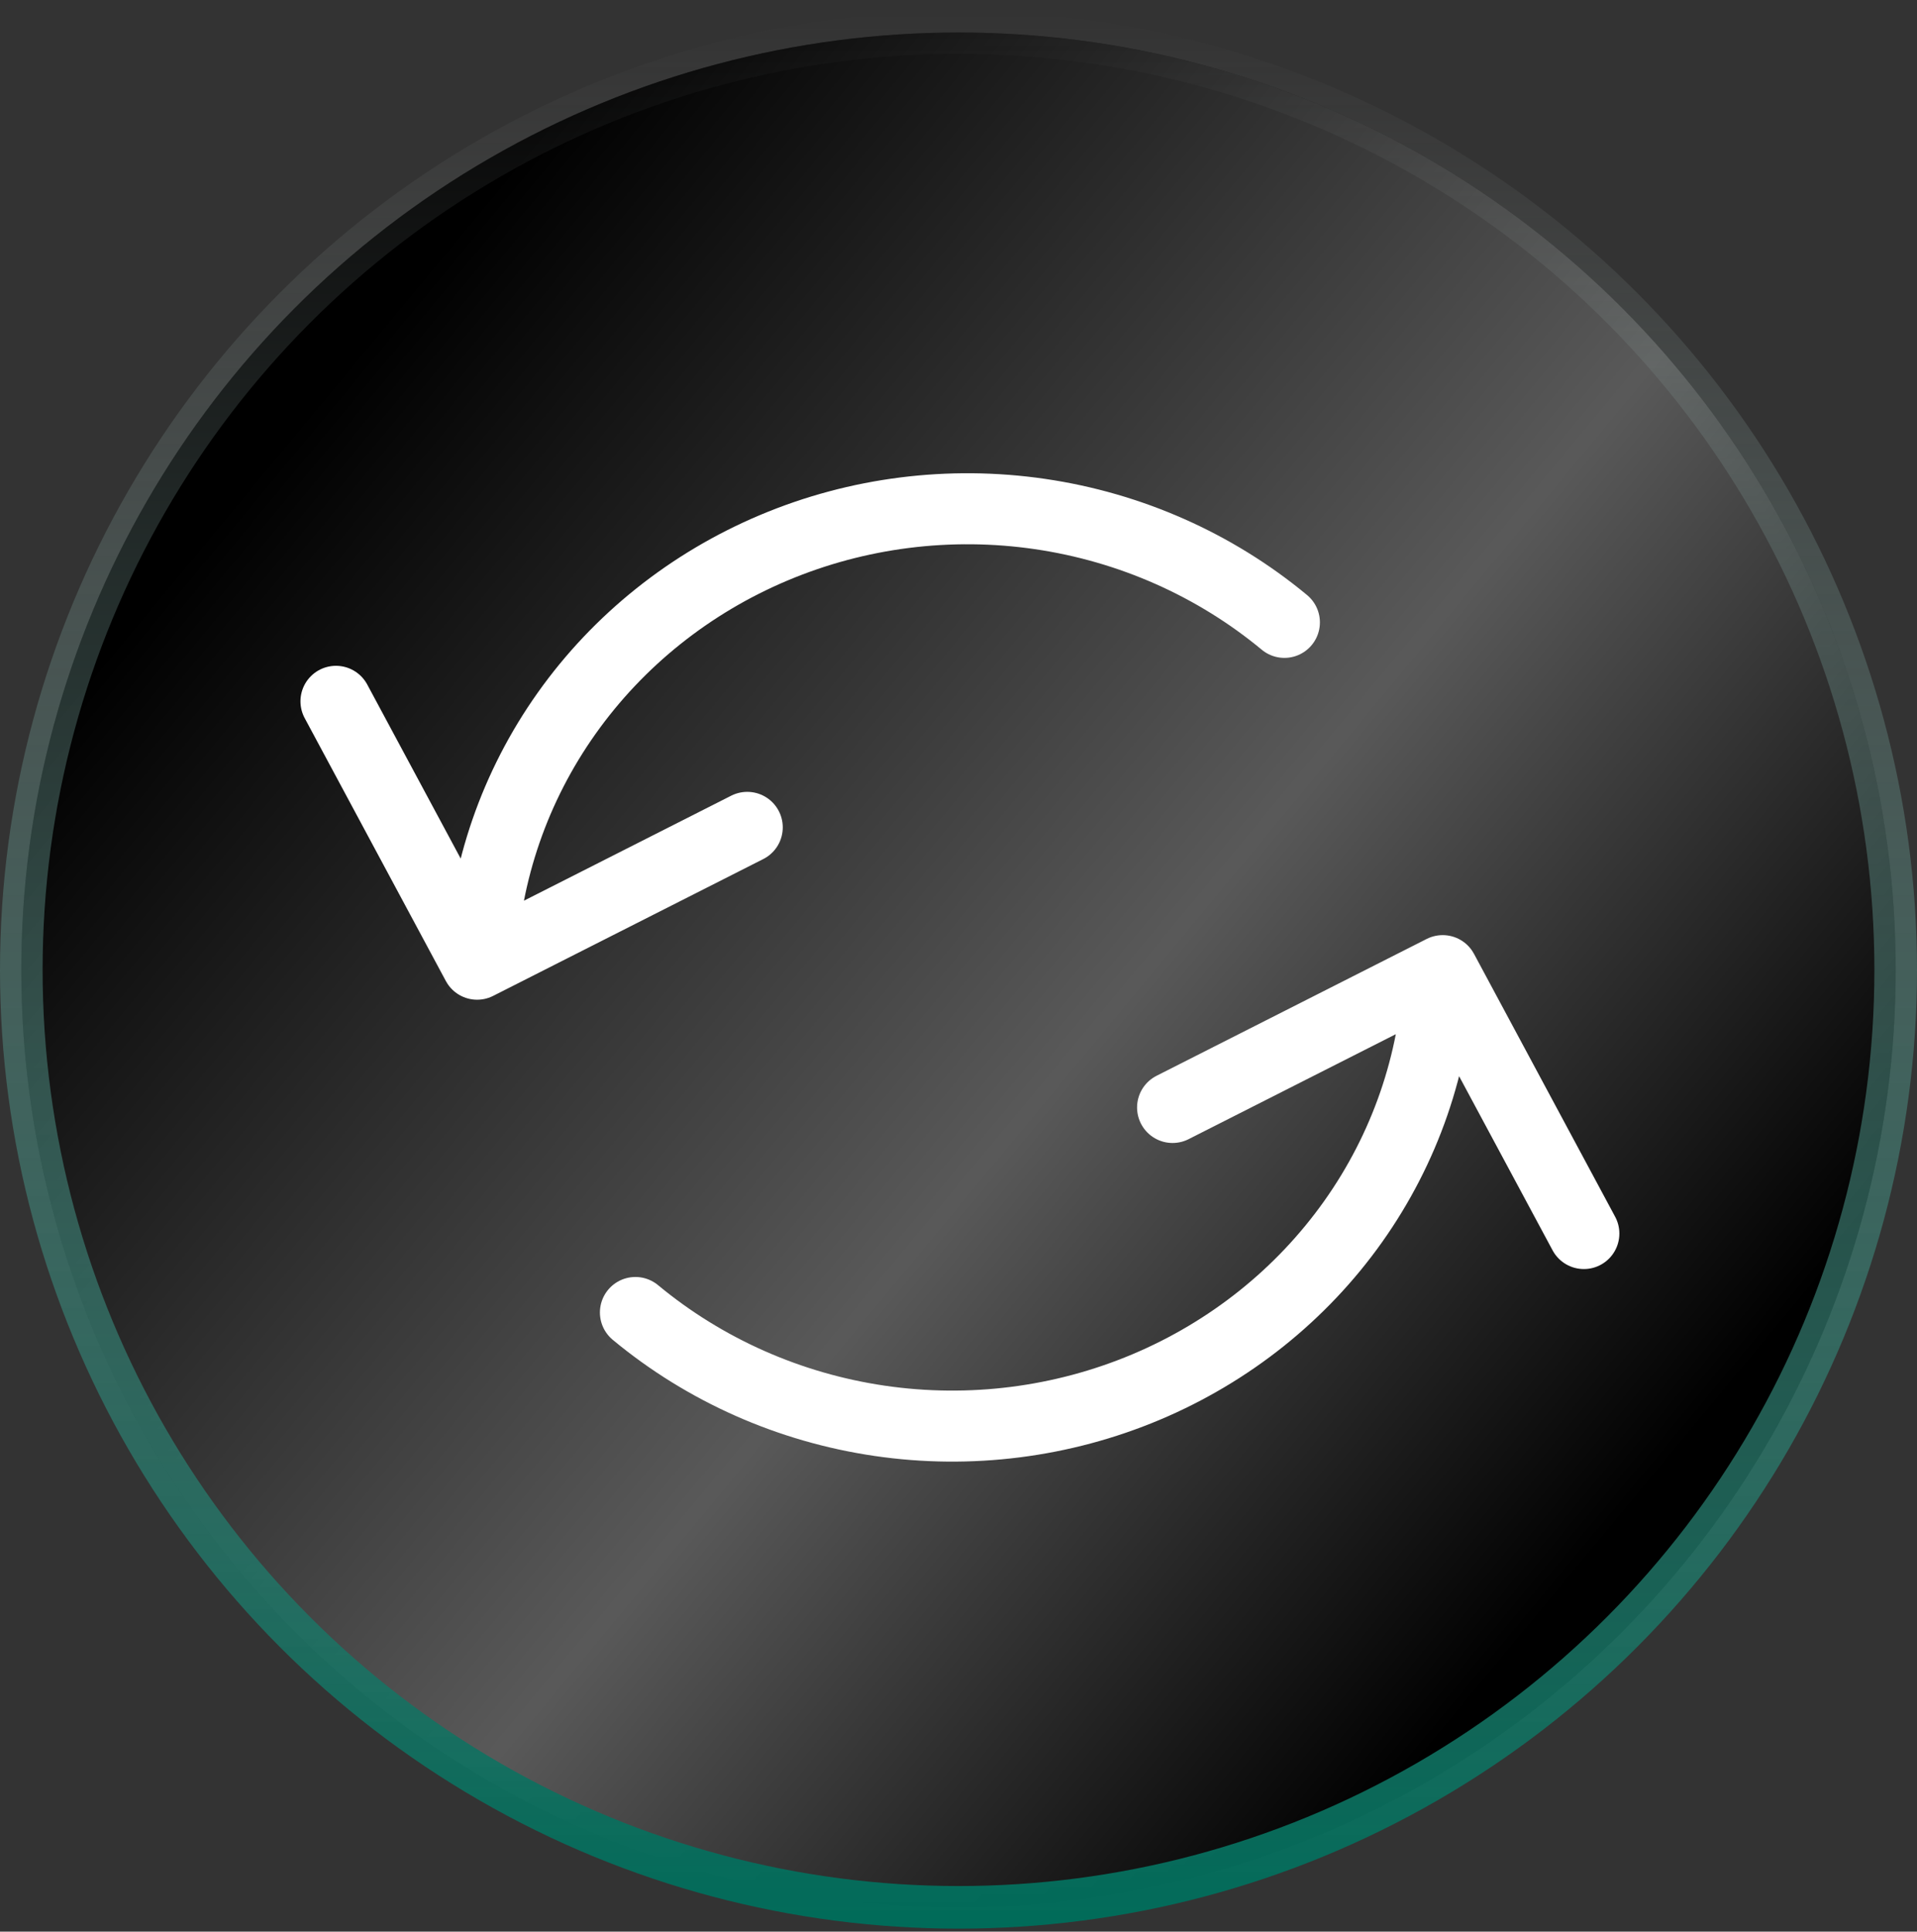
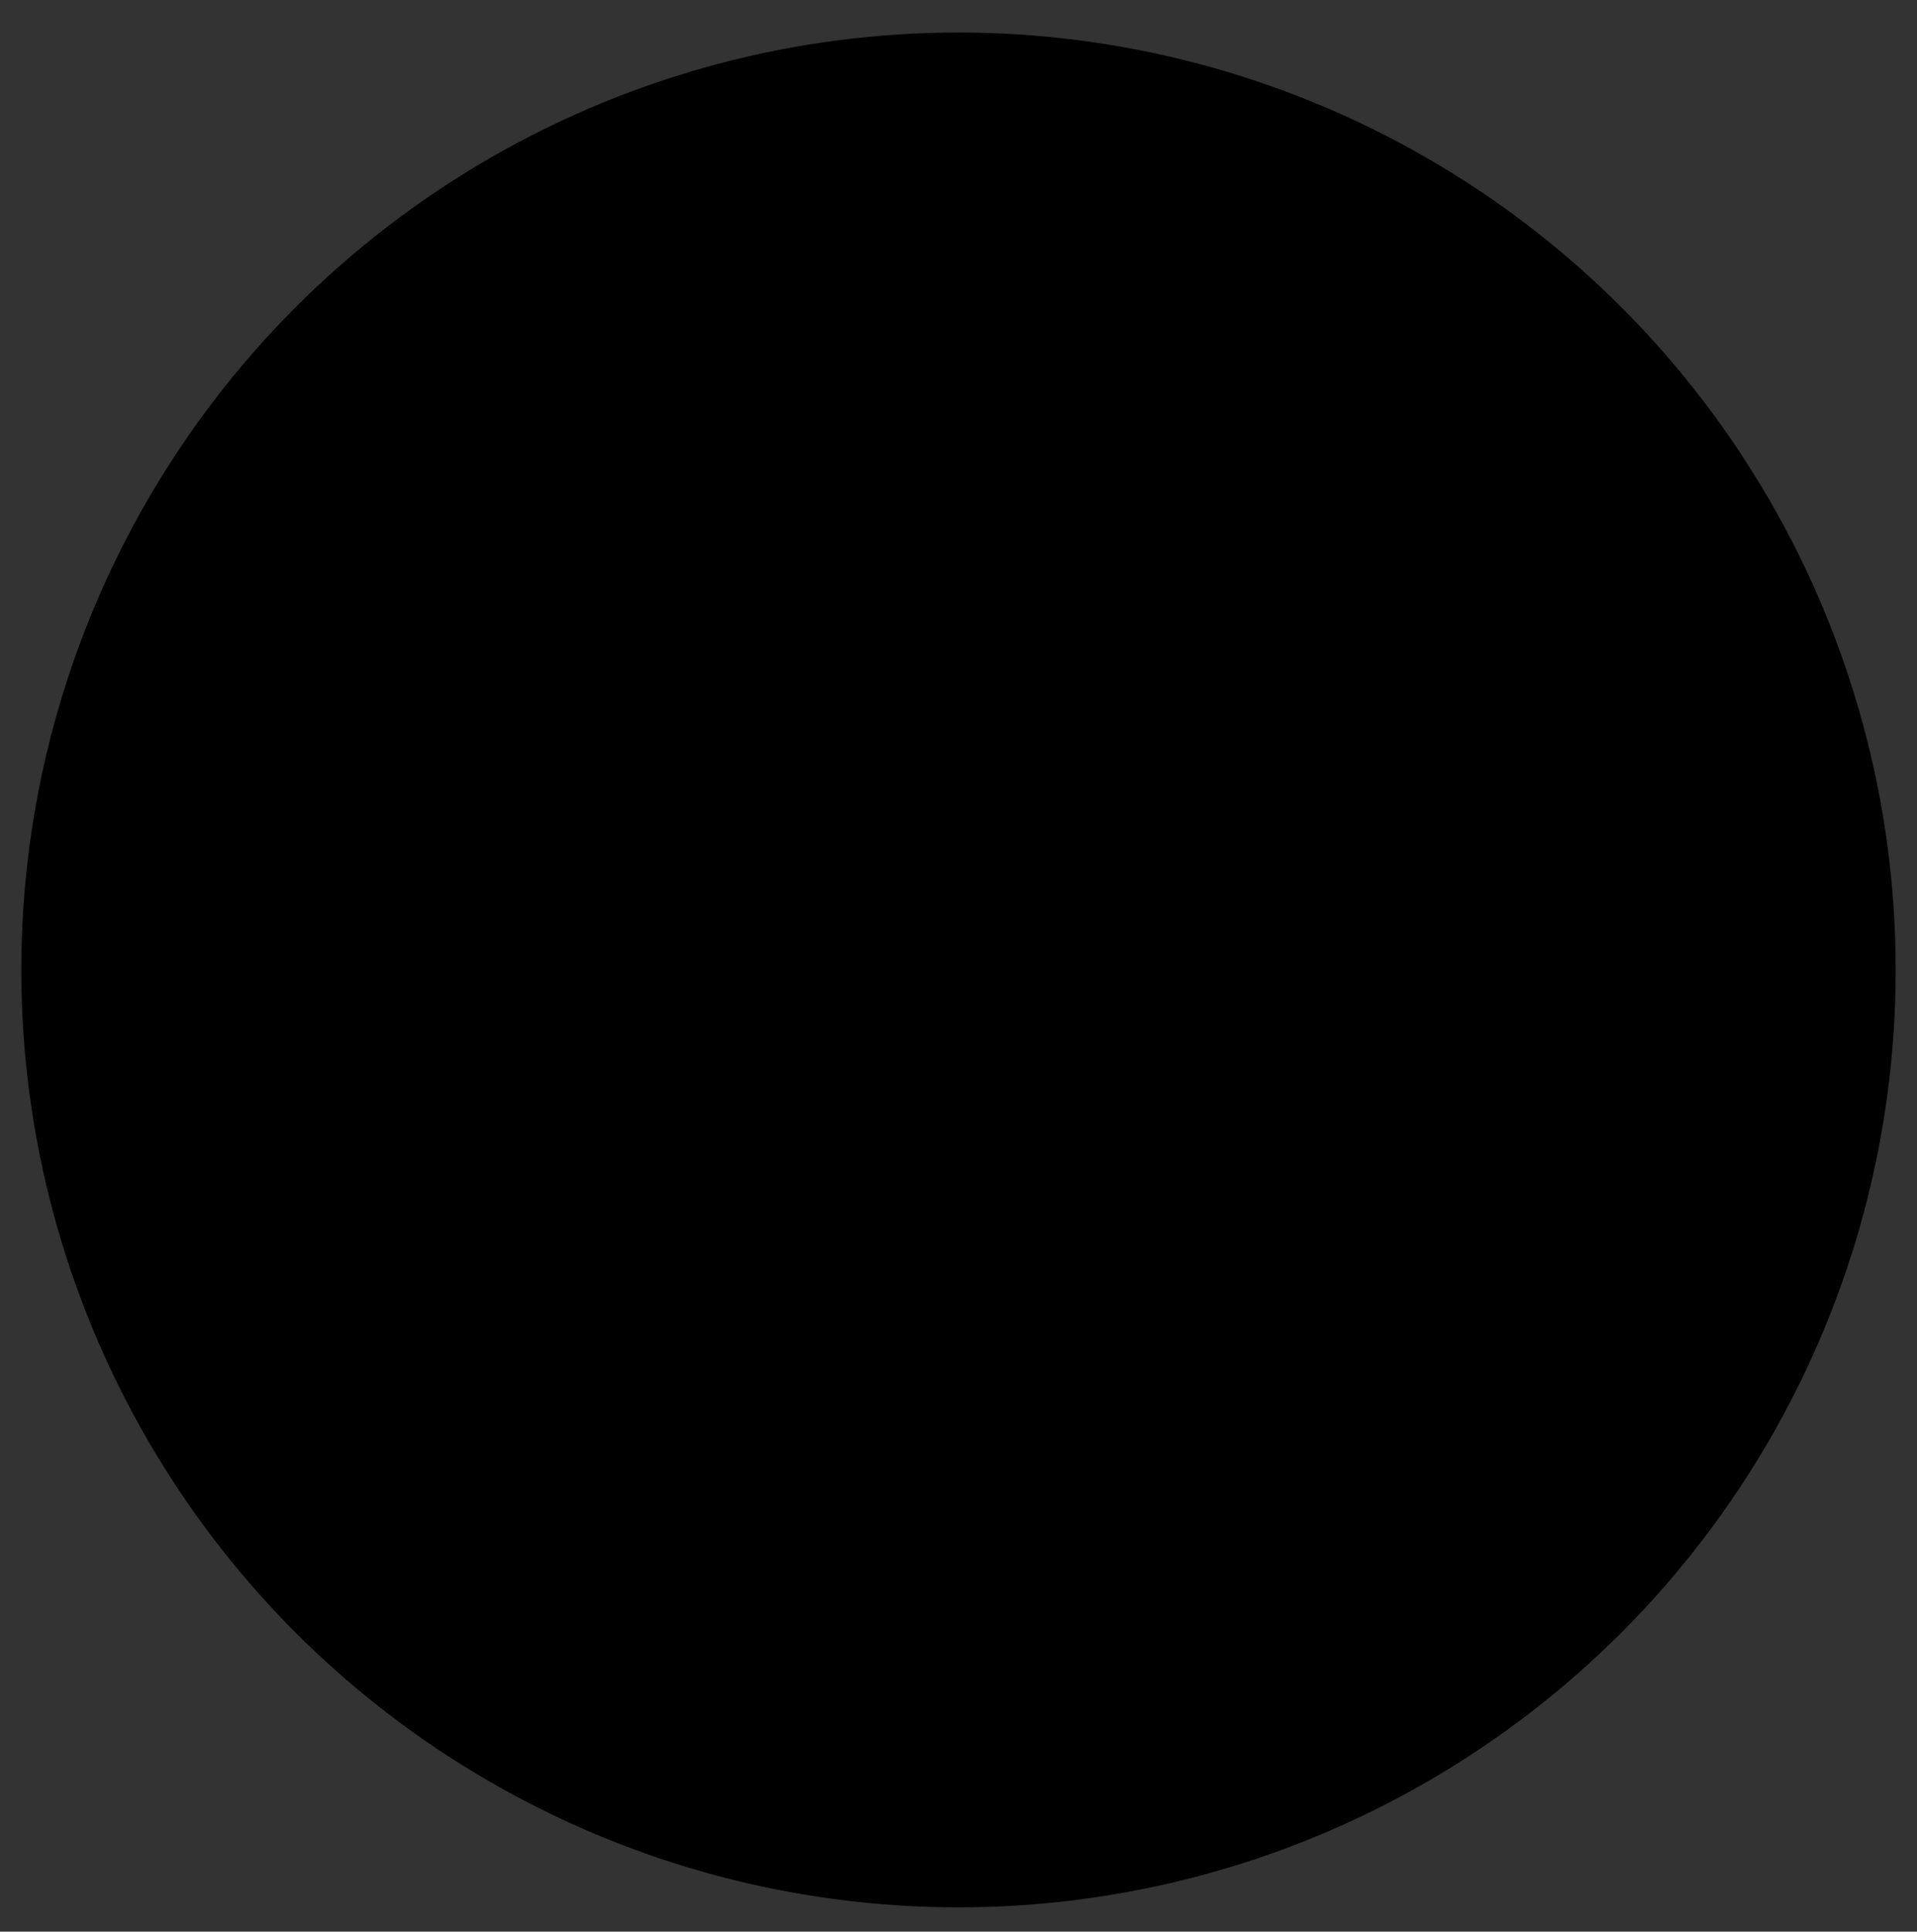
<svg xmlns="http://www.w3.org/2000/svg" width="135" height="136" viewBox="0 0 135 136" fill="none">
  <rect x="0" y="0" width="135" height="136" fill="#333333" stroke="none" />
  <circle cx="67.5" cy="68.29" r="66" fill="black" />
-   <circle cx="67.5" cy="68.29" r="66" fill="url(#paint0_linear_401_314)" fill-opacity="0.35" />
-   <circle cx="67.5" cy="68.29" r="66" stroke="url(#paint1_linear_401_314)" stroke-width="3" />
-   <path d="M82.575 77.974L101.599 68.339L111.54 86.85M52.624 58.252L33.6 67.887L23.659 49.377M90.451 43.82C85.559 39.763 79.596 37.12 73.24 36.191C66.885 35.262 60.392 36.083 54.499 38.564C48.606 41.044 43.548 45.084 39.903 50.222C36.258 55.361 34.172 61.393 33.88 67.633M44.747 92.408C49.639 96.465 55.602 99.108 61.958 100.037C68.313 100.967 74.81 100.14 80.704 97.66C86.596 95.179 91.65 91.142 95.294 86.004C98.939 80.865 101.023 74.835 101.315 68.595" stroke="white" stroke-width="5" stroke-linecap="round" stroke-linejoin="round" />
  <defs>
    <linearGradient id="paint0_linear_401_314" x1="118.561" y1="101.667" x2="24.908" y2="23.955" gradientUnits="userSpaceOnUse">
      <stop />
      <stop offset="0.414" stop-color="white" />
      <stop offset="0.994" />
    </linearGradient>
    <linearGradient id="paint1_linear_401_314" x1="67.5" y1="135.791" x2="67.5" y2="0.791" gradientUnits="userSpaceOnUse">
      <stop stop-color="#006B59" />
      <stop offset="1" stop-color="#ABABAB" stop-opacity="0" />
    </linearGradient>
  </defs>
</svg>